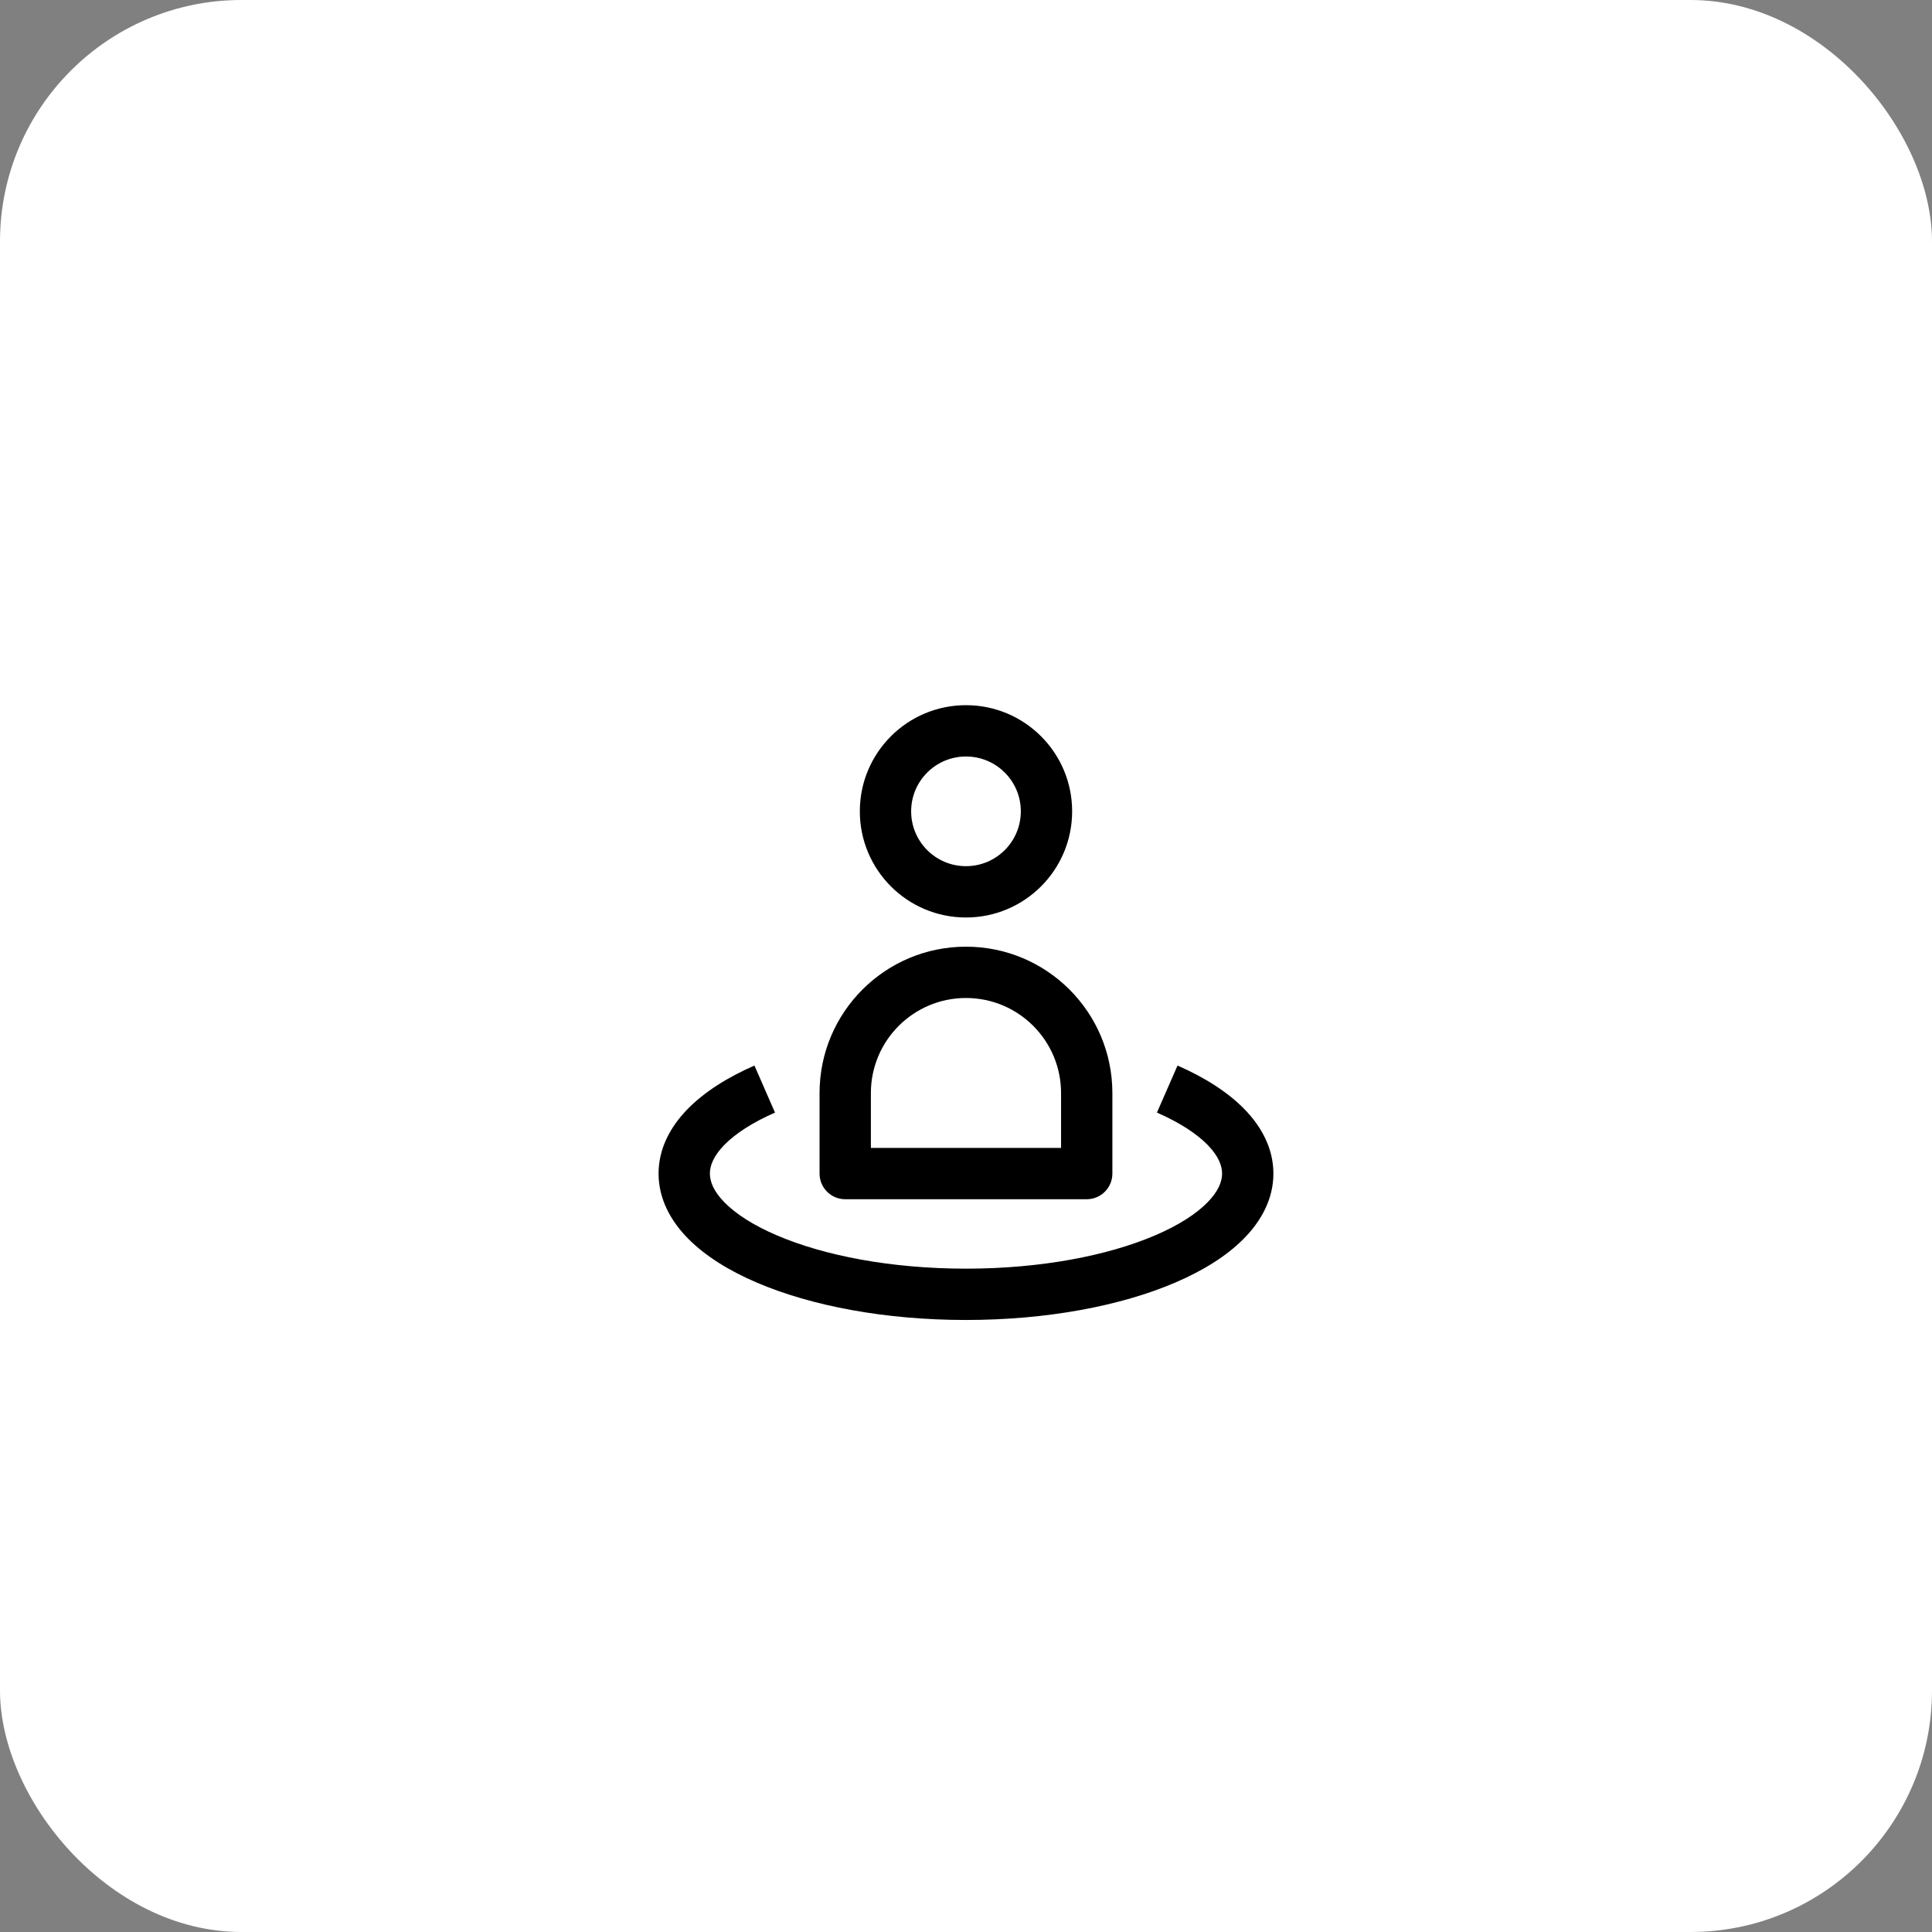
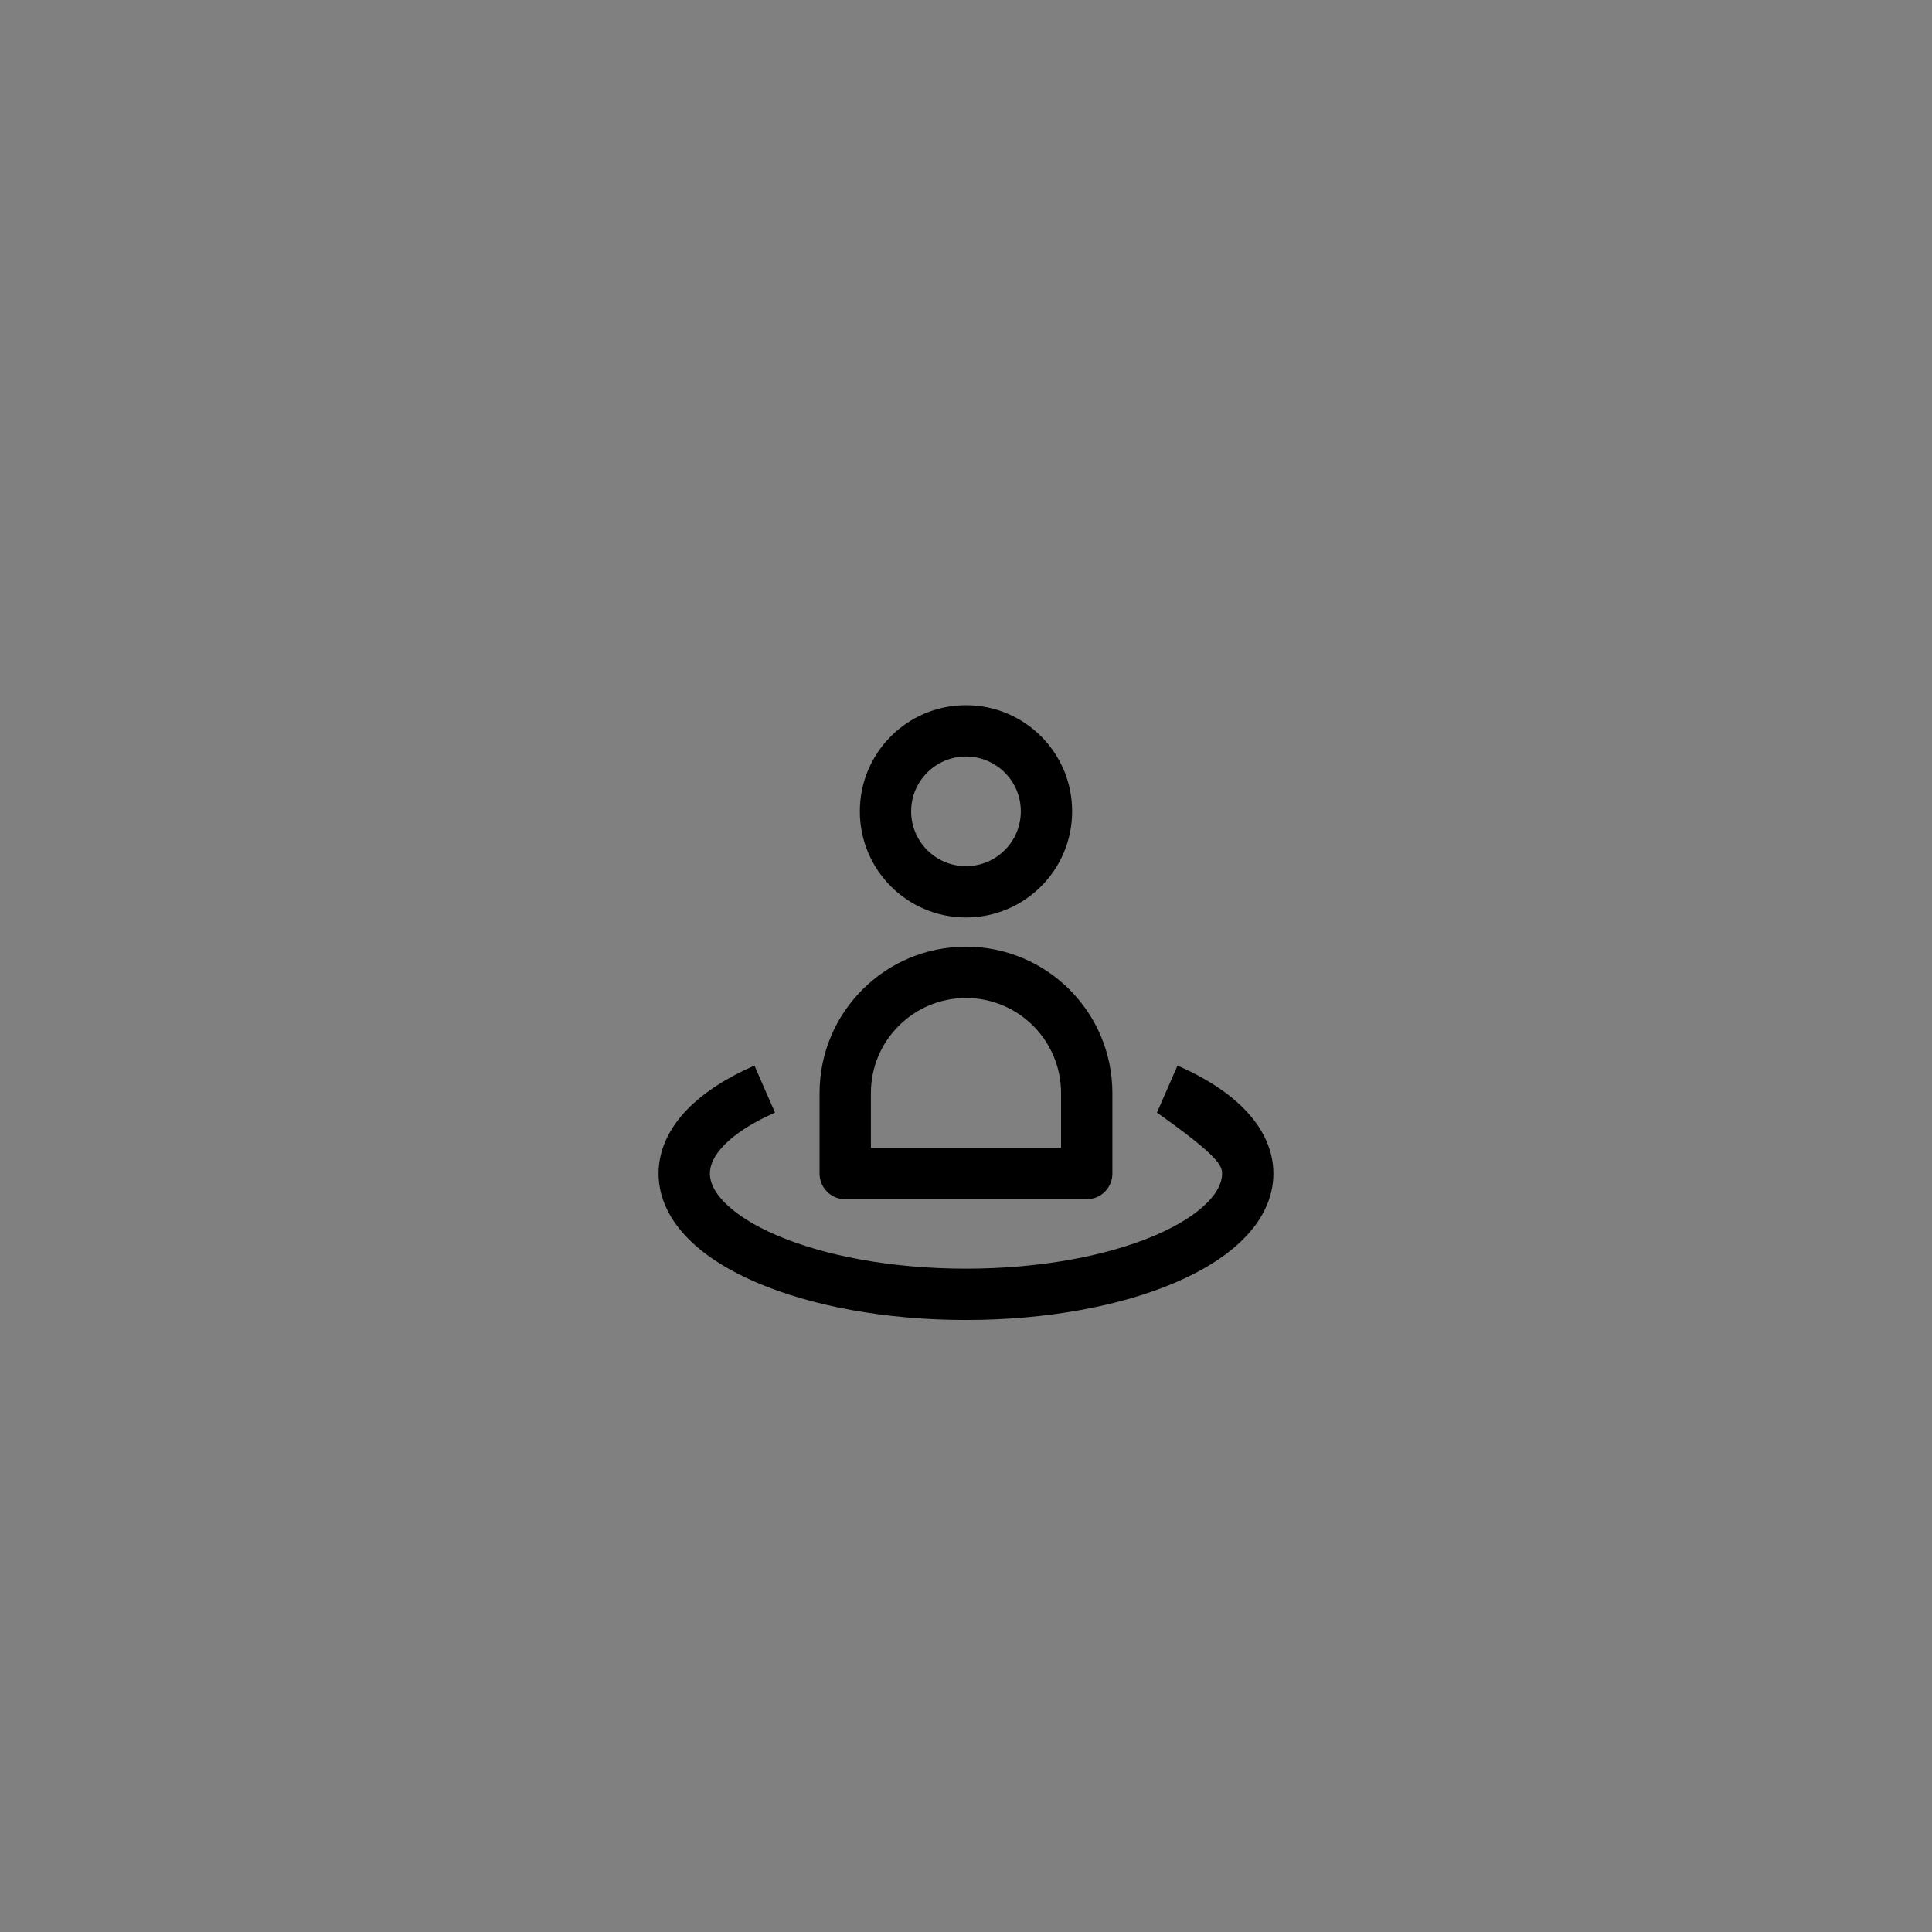
<svg xmlns="http://www.w3.org/2000/svg" width="64" height="64" viewBox="0 0 64 64" fill="none">
  <rect x="0" y="0" width="64" height="64" fill="#808080" stroke="none" />
-   <rect width="64" height="64" rx="8" fill="white" />
-   <path d="M27.999 38.876H27.149C27.149 39.346 27.53 39.726 27.999 39.726V38.876ZM35.999 38.876V39.726C36.469 39.726 36.849 39.346 36.849 38.876H35.999ZM27.999 39.726H35.999V38.026H27.999V39.726ZM36.849 38.876V36.21H35.149V38.876H36.849ZM27.149 36.21V38.876H28.849V36.21H27.149ZM31.999 31.36C29.321 31.36 27.149 33.531 27.149 36.21H28.849C28.849 34.47 30.26 33.06 31.999 33.06V31.36ZM36.849 36.21C36.849 33.531 34.678 31.36 31.999 31.36V33.06C33.739 33.06 35.149 34.47 35.149 36.21H36.849ZM40.483 38.876C40.483 39.141 40.361 39.465 39.994 39.836C39.624 40.212 39.046 40.589 38.264 40.923C36.704 41.592 34.49 42.026 31.999 42.026V43.726C34.663 43.726 37.116 43.265 38.934 42.486C39.841 42.097 40.63 41.612 41.204 41.03C41.782 40.445 42.183 39.716 42.183 38.876H40.483ZM31.999 42.026C29.509 42.026 27.294 41.592 25.735 40.923C24.953 40.589 24.375 40.212 24.005 39.836C23.638 39.465 23.516 39.141 23.516 38.876H21.816C21.816 39.716 22.217 40.445 22.794 41.03C23.369 41.612 24.157 42.097 25.065 42.486C26.883 43.265 29.335 43.726 31.999 43.726V42.026ZM23.516 38.876C23.516 38.615 23.634 38.297 23.99 37.931C24.35 37.562 24.912 37.189 25.673 36.856L24.992 35.298C24.104 35.686 23.333 36.169 22.771 36.746C22.206 37.327 21.816 38.048 21.816 38.876H23.516ZM38.325 36.856C39.087 37.189 39.649 37.562 40.009 37.931C40.364 38.297 40.483 38.615 40.483 38.876H42.183C42.183 38.048 41.793 37.327 41.227 36.746C40.666 36.169 39.894 35.686 39.007 35.298L38.325 36.856ZM31.999 28.693C30.996 28.693 30.183 27.88 30.183 26.876H28.483C28.483 28.819 30.057 30.393 31.999 30.393V28.693ZM33.816 26.876C33.816 27.88 33.003 28.693 31.999 28.693V30.393C33.941 30.393 35.516 28.819 35.516 26.876H33.816ZM31.999 25.06C33.003 25.06 33.816 25.873 33.816 26.876H35.516C35.516 24.934 33.941 23.36 31.999 23.36V25.06ZM31.999 23.36C30.057 23.36 28.483 24.934 28.483 26.876H30.183C30.183 25.873 30.996 25.06 31.999 25.06V23.36Z" fill="black" />
+   <path d="M27.999 38.876H27.149C27.149 39.346 27.53 39.726 27.999 39.726V38.876ZM35.999 38.876V39.726C36.469 39.726 36.849 39.346 36.849 38.876H35.999ZM27.999 39.726H35.999V38.026H27.999V39.726ZM36.849 38.876V36.21H35.149V38.876H36.849ZM27.149 36.21V38.876H28.849V36.21H27.149ZM31.999 31.36C29.321 31.36 27.149 33.531 27.149 36.21H28.849C28.849 34.47 30.26 33.06 31.999 33.06V31.36ZM36.849 36.21C36.849 33.531 34.678 31.36 31.999 31.36V33.06C33.739 33.06 35.149 34.47 35.149 36.21H36.849ZM40.483 38.876C40.483 39.141 40.361 39.465 39.994 39.836C39.624 40.212 39.046 40.589 38.264 40.923C36.704 41.592 34.49 42.026 31.999 42.026V43.726C34.663 43.726 37.116 43.265 38.934 42.486C39.841 42.097 40.63 41.612 41.204 41.03C41.782 40.445 42.183 39.716 42.183 38.876H40.483ZM31.999 42.026C29.509 42.026 27.294 41.592 25.735 40.923C24.953 40.589 24.375 40.212 24.005 39.836C23.638 39.465 23.516 39.141 23.516 38.876H21.816C21.816 39.716 22.217 40.445 22.794 41.03C23.369 41.612 24.157 42.097 25.065 42.486C26.883 43.265 29.335 43.726 31.999 43.726V42.026ZM23.516 38.876C23.516 38.615 23.634 38.297 23.99 37.931C24.35 37.562 24.912 37.189 25.673 36.856L24.992 35.298C24.104 35.686 23.333 36.169 22.771 36.746C22.206 37.327 21.816 38.048 21.816 38.876H23.516ZM38.325 36.856C40.364 38.297 40.483 38.615 40.483 38.876H42.183C42.183 38.048 41.793 37.327 41.227 36.746C40.666 36.169 39.894 35.686 39.007 35.298L38.325 36.856ZM31.999 28.693C30.996 28.693 30.183 27.88 30.183 26.876H28.483C28.483 28.819 30.057 30.393 31.999 30.393V28.693ZM33.816 26.876C33.816 27.88 33.003 28.693 31.999 28.693V30.393C33.941 30.393 35.516 28.819 35.516 26.876H33.816ZM31.999 25.06C33.003 25.06 33.816 25.873 33.816 26.876H35.516C35.516 24.934 33.941 23.36 31.999 23.36V25.06ZM31.999 23.36C30.057 23.36 28.483 24.934 28.483 26.876H30.183C30.183 25.873 30.996 25.06 31.999 25.06V23.36Z" fill="black" />
</svg>